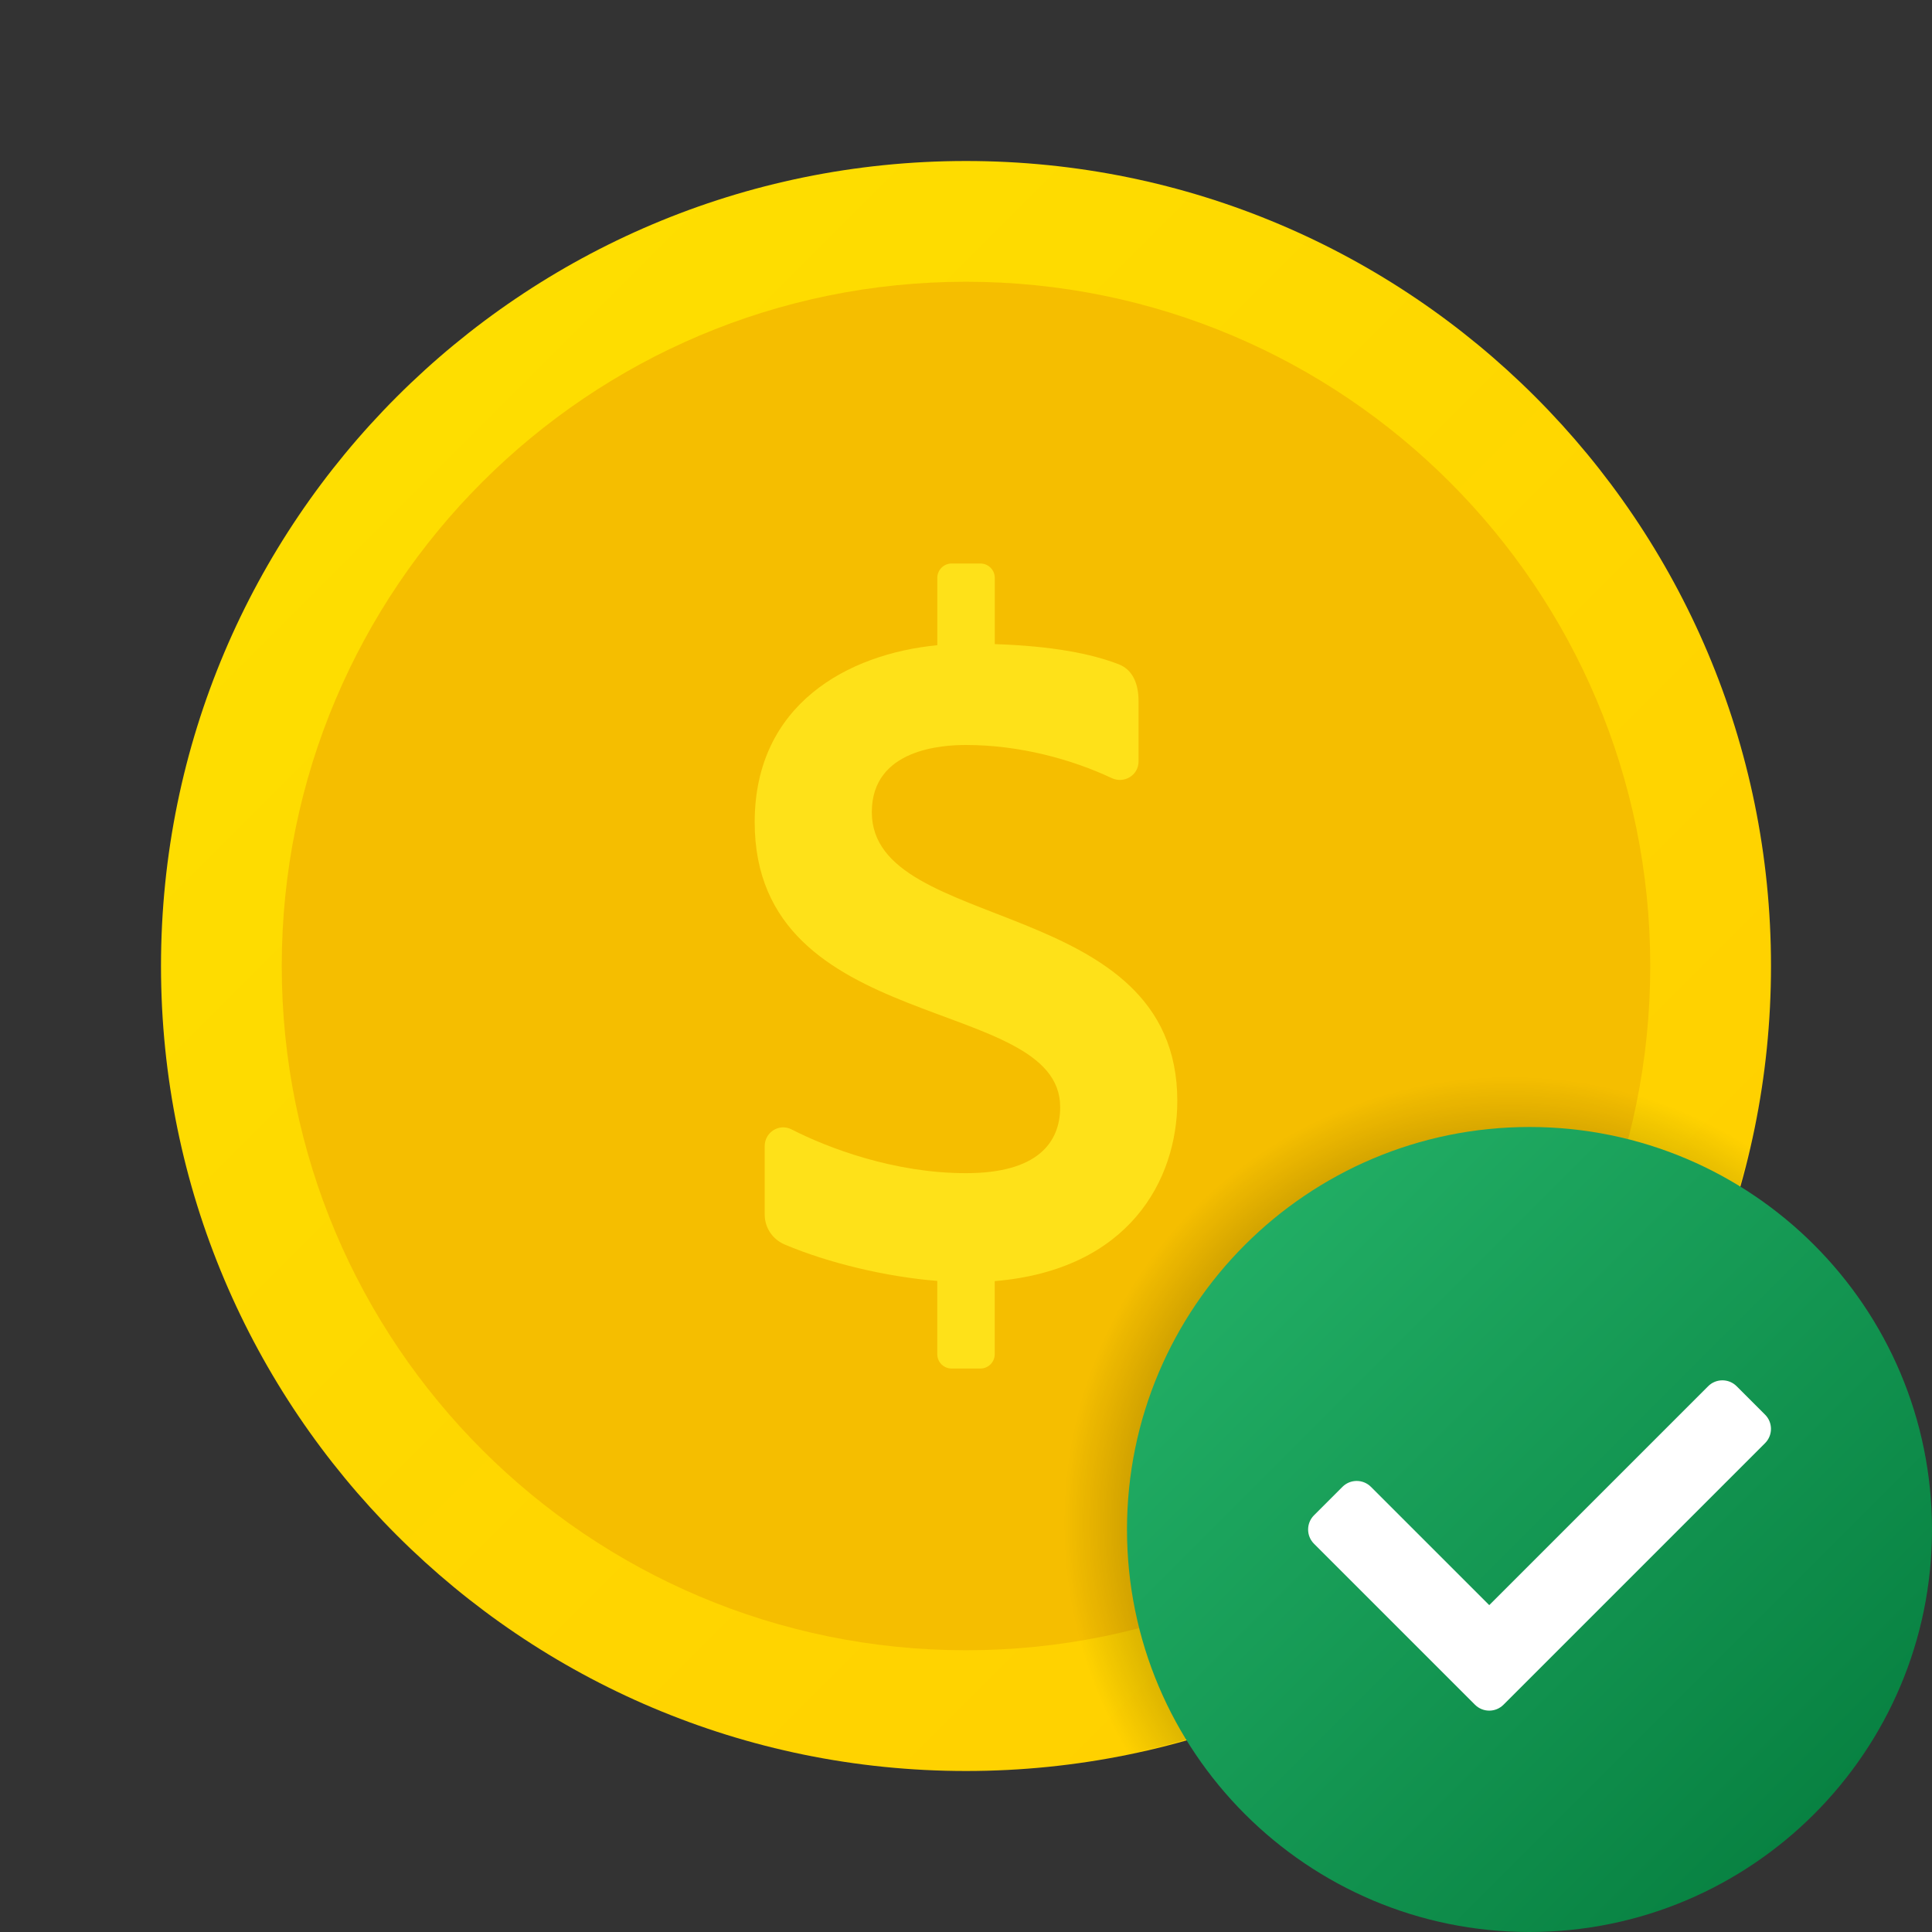
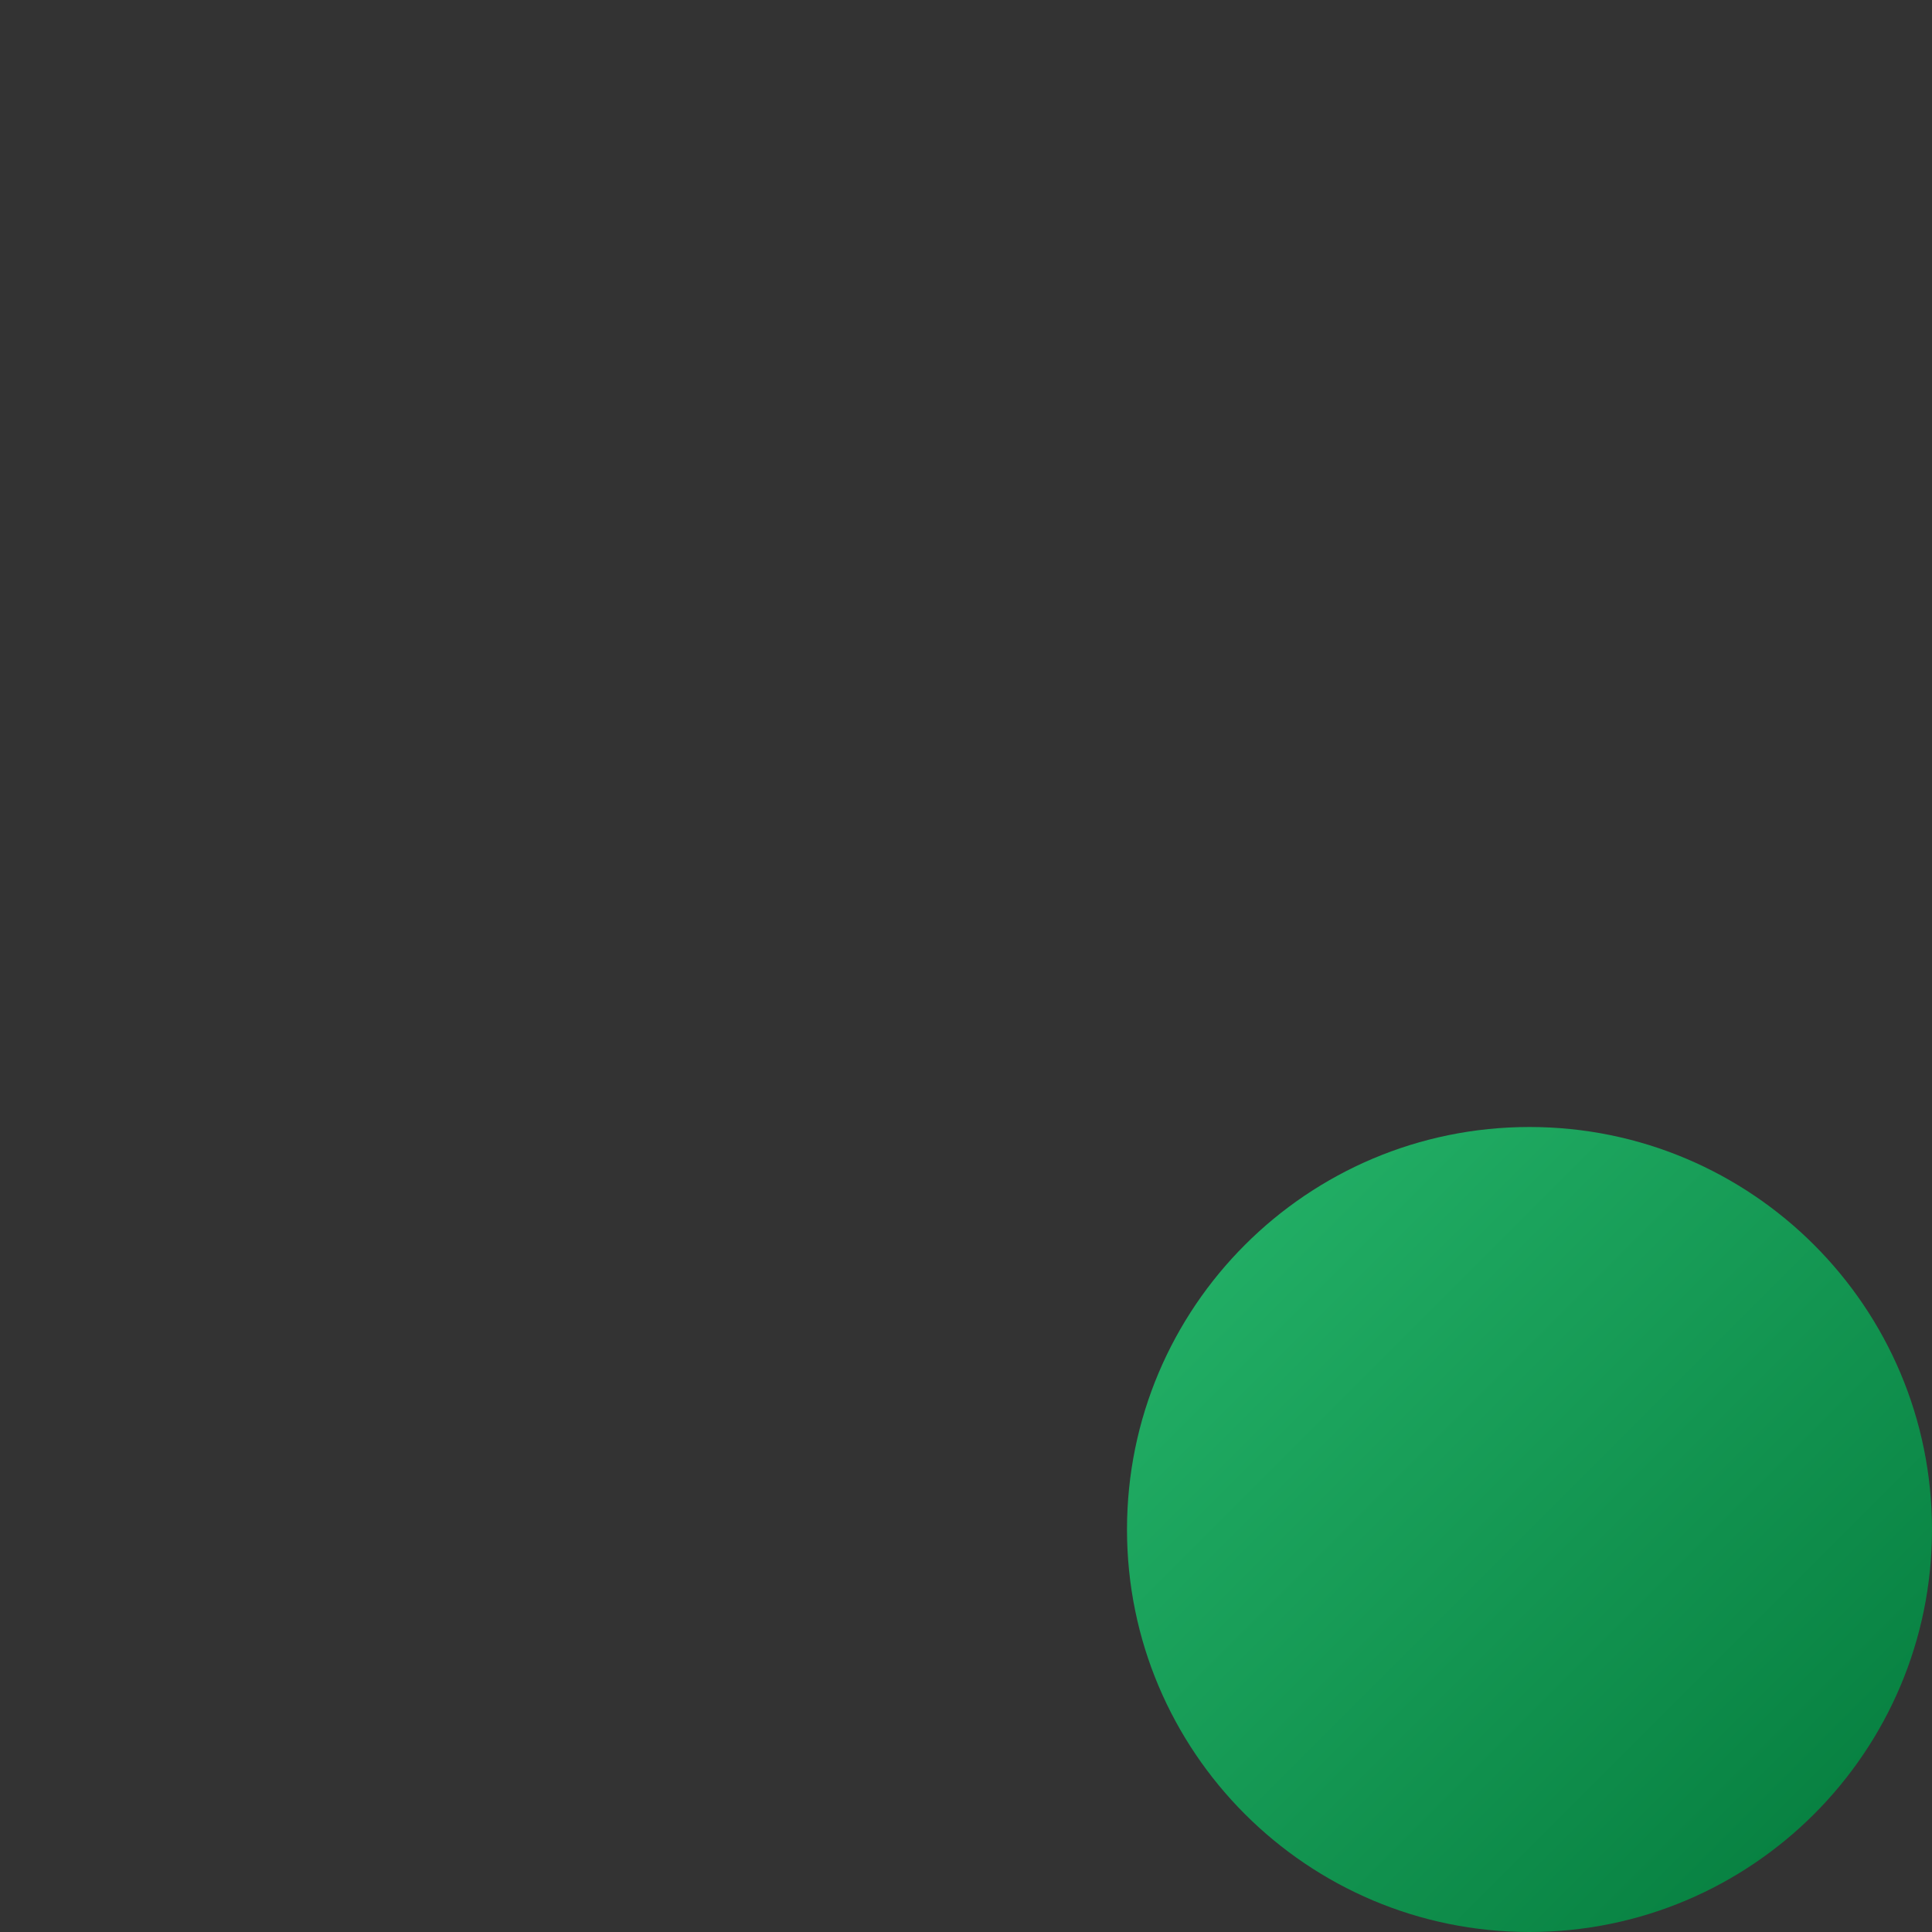
<svg xmlns="http://www.w3.org/2000/svg" width="48" height="48" viewBox="0 0 48 48" fill="none">
  <rect x="0" y="0" width="48" height="48" fill="#333333" stroke="none" />
-   <path d="M24 44C35.046 44 44 35.046 44 24C44 12.954 35.046 4 24 4C12.954 4 4 12.954 4 24C4 35.046 12.954 44 24 44Z" fill="url(#paint0_linear_1314_467)" />
-   <path d="M24 41C33.389 41 41 33.389 41 24C41 14.611 33.389 7 24 7C14.611 7 7 14.611 7 24C7 33.389 14.611 41 24 41Z" fill="#F5BE00" />
-   <path d="M29.25 27.352C29.25 22.211 21.66 23.215 21.66 20.178C21.66 18.593 23.443 18.509 24 18.509C25.34 18.509 26.633 18.868 27.619 19.331C27.93 19.477 28.287 19.261 28.287 18.918V17.422C28.287 16.92 28.098 16.623 27.797 16.505C27.121 16.243 26.151 16.05 24.715 16.003V14.357C24.715 14.16 24.555 14 24.358 14H23.644C23.447 14 23.287 14.16 23.287 14.357V16.03C21.059 16.246 18.75 17.503 18.75 20.426C18.75 25.755 26.34 24.698 26.34 27.505C26.34 28.387 25.776 29.147 24 29.147C22.214 29.147 20.573 28.523 19.665 28.059C19.359 27.903 18.999 28.129 18.999 28.473V30.176C18.999 30.503 19.195 30.793 19.497 30.92C20.573 31.377 22.017 31.723 23.286 31.824V33.644C23.286 33.841 23.446 34.001 23.643 34.001H24.357C24.554 34.001 24.714 33.841 24.714 33.644V31.829C28.045 31.551 29.25 29.32 29.25 27.352Z" fill="#FEE119" />
-   <path d="M43.685 27.436C41.991 26.521 40.056 26 38 26C31.383 26 26 31.383 26 38C26 40.056 26.521 41.991 27.436 43.685C35.723 42.247 42.247 35.723 43.685 27.436Z" fill="url(#paint1_radial_1314_467)" />
  <path d="M48 38C48 43.522 43.522 48 38 48C32.478 48 28 43.522 28 38C28 32.478 32.478 28 38 28C43.522 28 48 32.478 48 38Z" fill="url(#paint2_linear_1314_467)" />
-   <path d="M36.646 42.354L32.646 38.354C32.451 38.159 32.451 37.842 32.646 37.647L33.353 36.94C33.548 36.745 33.865 36.745 34.06 36.94L37 39.879L42.439 34.44C42.634 34.245 42.951 34.245 43.146 34.44L43.853 35.147C44.048 35.342 44.048 35.659 43.853 35.854L37.353 42.354C37.158 42.549 36.842 42.549 36.646 42.354Z" fill="white" />
  <defs>
    <linearGradient id="paint0_linear_1314_467" x1="10.273" y1="10.272" x2="38.112" y2="38.113" gradientUnits="userSpaceOnUse">
      <stop stop-color="#FEDE00" />
      <stop offset="1" stop-color="#FFD000" />
    </linearGradient>
    <radialGradient id="paint1_radial_1314_467" cx="0" cy="0" r="1" gradientUnits="userSpaceOnUse" gradientTransform="translate(37.523 37.842) scale(11.336)">
      <stop />
      <stop offset="0.979" stop-opacity="0" />
    </radialGradient>
    <linearGradient id="paint2_linear_1314_467" x1="30.929" y1="30.929" x2="45.071" y2="45.071" gradientUnits="userSpaceOnUse">
      <stop stop-color="#21AD64" />
      <stop offset="1" stop-color="#088242" />
    </linearGradient>
  </defs>
</svg>